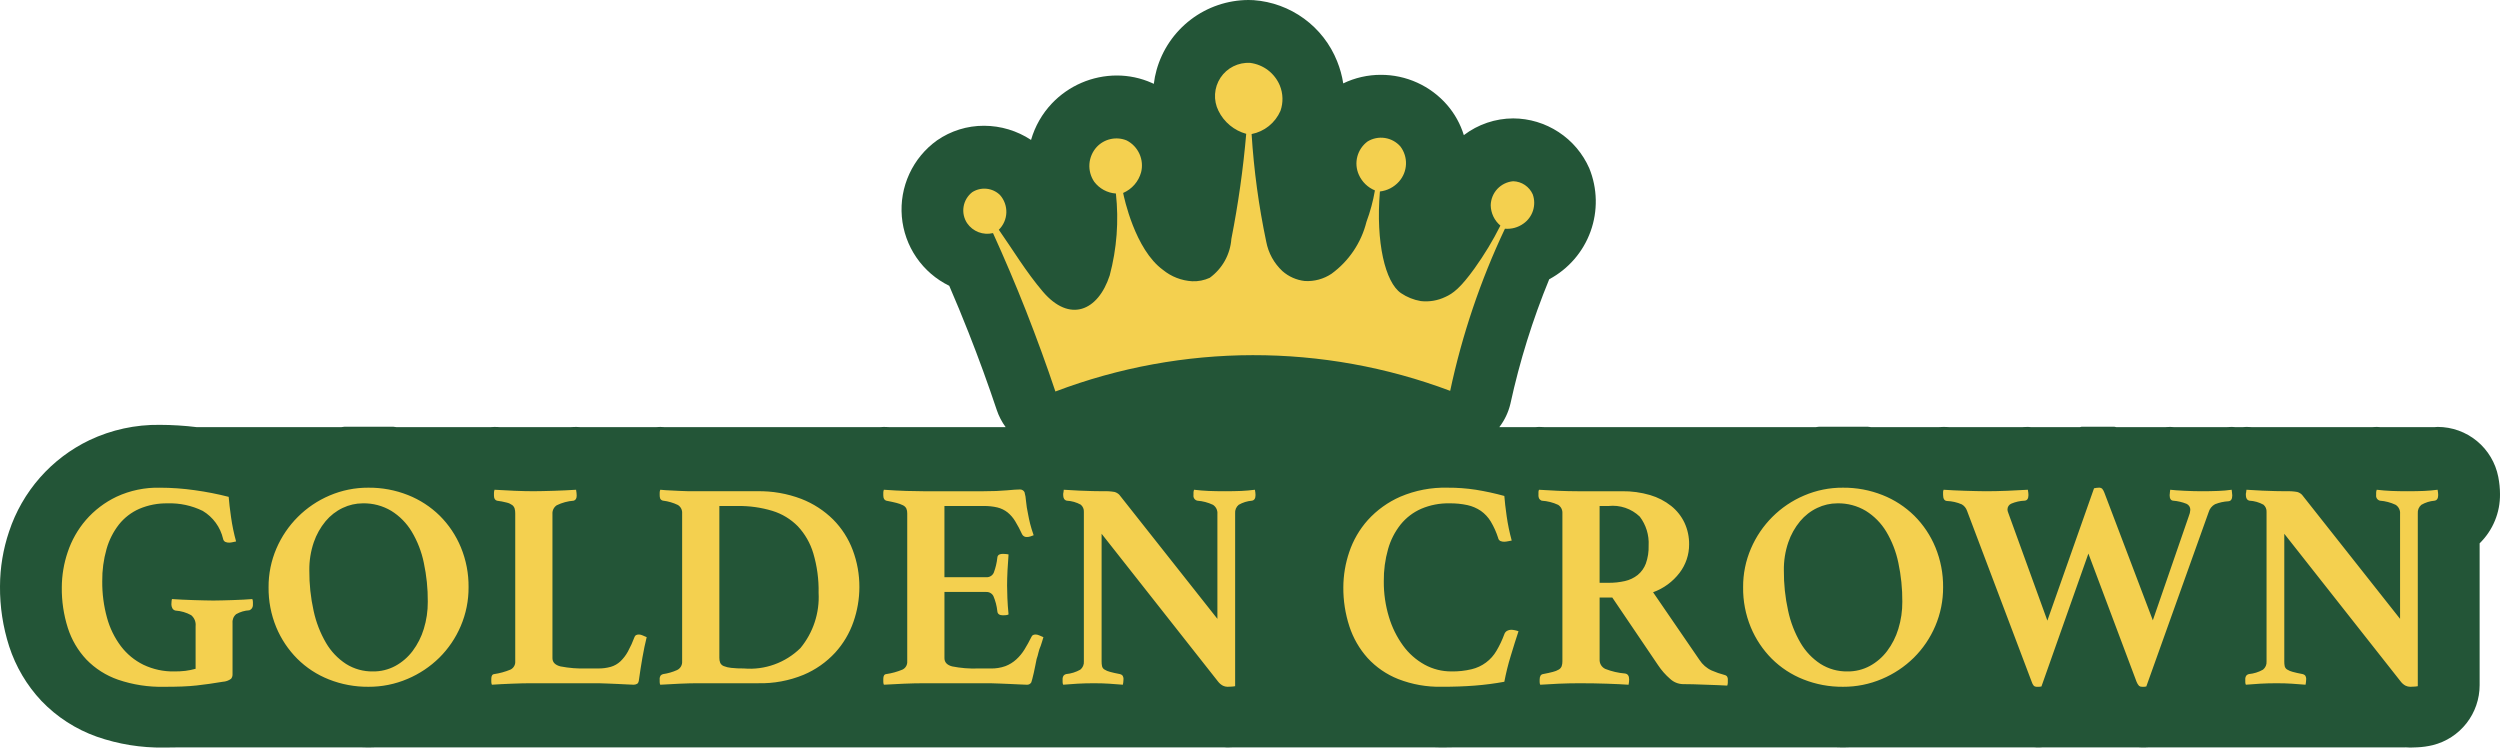
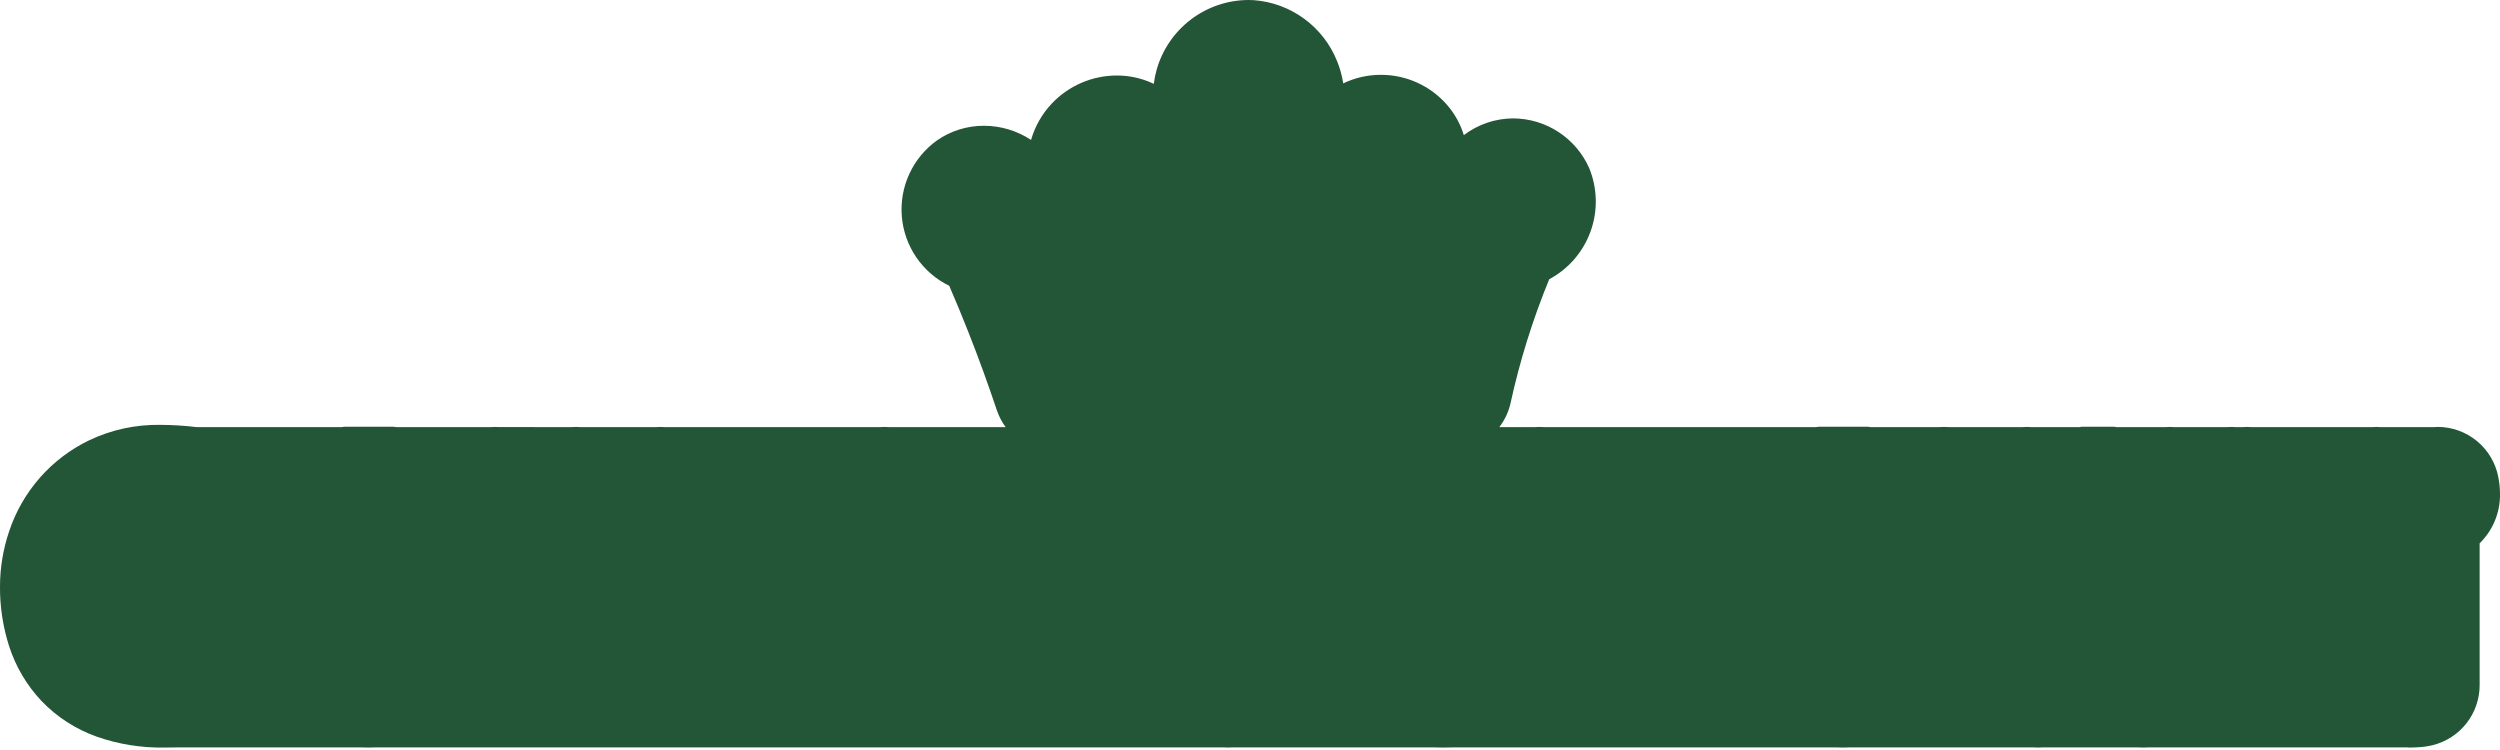
<svg xmlns="http://www.w3.org/2000/svg" width="150" height="45" viewBox="0 0 150 45" fill="none">
-   <path d="M149.973 29.13C149.956 28.96 149.93 28.788 149.897 28.616C149.733 27.772 149.28 27.011 148.617 26.463C147.954 25.916 147.121 25.616 146.261 25.615C146.191 25.615 146.119 25.625 146.048 25.629H142.833C142.756 25.624 142.68 25.615 142.604 25.615C142.503 25.615 142.404 25.621 142.304 25.629H135.123C135.1 25.627 135.078 25.627 135.055 25.625C134.965 25.619 134.875 25.615 134.786 25.615C134.71 25.615 134.637 25.624 134.562 25.628H134.127C134.052 25.624 133.978 25.615 133.903 25.615C133.802 25.615 133.701 25.62 133.6 25.628H130.443C130.366 25.624 130.288 25.615 130.212 25.615C130.109 25.615 130.008 25.62 129.907 25.628H126.981C126.943 25.619 126.902 25.614 126.863 25.605H124.89C124.86 25.613 124.829 25.621 124.798 25.628H121.869C121.804 25.625 121.741 25.615 121.676 25.615C121.596 25.615 121.515 25.618 121.434 25.623L121.333 25.628H116.952L116.87 25.623C116.787 25.618 116.705 25.615 116.622 25.615C116.519 25.615 116.418 25.62 116.316 25.628H112.265C112.202 25.619 112.138 25.614 112.075 25.605H109.13C109.069 25.614 109.007 25.618 108.946 25.628H92.67L92.609 25.625C92.52 25.618 92.431 25.615 92.343 25.615C92.265 25.615 92.187 25.623 92.109 25.628H89.959C90.276 25.215 90.502 24.739 90.623 24.232C91.179 21.676 91.959 19.174 92.953 16.755C94.105 16.139 94.989 15.118 95.433 13.889C95.877 12.66 95.85 11.31 95.358 10.1C94.968 9.213 94.33 8.457 93.519 7.926C92.709 7.394 91.763 7.108 90.793 7.104C89.723 7.107 88.682 7.46 87.83 8.108C87.625 7.441 87.283 6.824 86.827 6.297C86.333 5.728 85.722 5.272 85.035 4.96C84.349 4.648 83.604 4.488 82.85 4.49C82.069 4.489 81.298 4.664 80.594 5.003C80.523 4.547 80.4 4.101 80.227 3.674C79.82 2.654 79.134 1.769 78.247 1.121C77.361 0.473 76.309 0.087 75.214 0.009C75.111 0.003 75.009 0 74.907 0C73.658 0.005 72.444 0.417 71.45 1.173C70.456 1.93 69.735 2.989 69.396 4.191C69.318 4.466 69.263 4.747 69.229 5.031C69.191 5.013 69.152 4.995 69.114 4.978C68.45 4.681 67.731 4.529 67.004 4.53C66.276 4.532 65.557 4.681 64.89 4.968C64.222 5.256 63.619 5.675 63.118 6.202C62.529 6.822 62.099 7.575 61.863 8.396C61.026 7.844 60.045 7.548 59.042 7.546C58.033 7.543 57.048 7.849 56.219 8.424C55.502 8.938 54.93 9.63 54.561 10.431C54.191 11.232 54.036 12.116 54.11 12.995C54.184 13.875 54.485 14.72 54.984 15.448C55.483 16.176 56.162 16.762 56.955 17.148C57.358 18.079 57.745 19.018 58.115 19.956C58.718 21.485 59.288 23.049 59.808 24.606C59.931 24.973 60.111 25.318 60.34 25.629H53.359L53.29 25.624C53.204 25.619 53.118 25.616 53.033 25.616C52.948 25.616 52.864 25.623 52.78 25.629H39.897C39.803 25.622 39.709 25.616 39.615 25.616C39.522 25.616 39.429 25.622 39.336 25.629H34.846C34.754 25.622 34.662 25.616 34.569 25.616C34.491 25.616 34.413 25.618 34.334 25.623L34.231 25.629H30.014L29.906 25.623C29.828 25.618 29.75 25.615 29.673 25.616C29.585 25.616 29.499 25.623 29.413 25.629H23.792C23.73 25.619 23.665 25.615 23.602 25.605H20.658C20.597 25.615 20.535 25.619 20.474 25.629H11.809C11.074 25.539 10.334 25.493 9.593 25.491C8.134 25.47 6.689 25.784 5.37 26.408C4.238 26.95 3.227 27.715 2.398 28.657C1.569 29.6 0.939 30.699 0.545 31.891C0.188 32.948 0.004 34.056 0 35.173C-0.01 36.398 0.176 37.616 0.55 38.783C0.946 40.001 1.605 41.117 2.482 42.051C3.408 43.019 4.547 43.755 5.809 44.202C7.105 44.654 8.469 44.874 9.841 44.854C10.181 44.854 10.497 44.85 10.784 44.843H21.61C21.774 44.85 21.94 44.854 22.106 44.854C22.261 44.854 22.416 44.85 22.57 44.843H73.431C73.503 44.846 73.575 44.854 73.647 44.854C73.706 44.854 73.828 44.851 74.006 44.843H85.972C86.147 44.85 86.324 44.854 86.503 44.854C86.787 44.854 87.062 44.849 87.334 44.843H110.082C110.247 44.85 110.412 44.854 110.578 44.854C110.733 44.854 110.888 44.85 111.042 44.843H122.017C122.092 44.846 122.163 44.854 122.241 44.854H122.356C122.426 44.854 122.499 44.846 122.571 44.843H128.271C128.358 44.848 128.445 44.854 128.533 44.854H128.657C128.758 44.854 128.853 44.849 128.944 44.843H144.316V44.839C144.414 44.845 144.511 44.854 144.609 44.854C144.675 44.854 144.813 44.851 145.027 44.84C145.344 44.827 145.659 44.782 145.968 44.708C146.771 44.507 147.483 44.044 147.992 43.392C148.501 42.741 148.778 41.937 148.778 41.11V32.599C149.171 32.215 149.482 31.755 149.692 31.247C149.903 30.738 150.007 30.193 150 29.643C150 29.483 149.992 29.316 149.973 29.13Z" fill="#235537" />
-   <path d="M74.773 8.03C74.414 7.931 74.079 7.757 73.792 7.519C73.505 7.281 73.272 6.985 73.108 6.65C72.952 6.337 72.881 5.989 72.903 5.64C72.924 5.292 73.037 4.955 73.229 4.663C73.422 4.372 73.688 4.136 74 3.98C74.313 3.824 74.661 3.752 75.01 3.773C75.399 3.823 75.769 3.974 76.082 4.212C76.394 4.451 76.638 4.767 76.79 5.13C76.988 5.616 77.001 6.159 76.827 6.654C76.672 7.008 76.433 7.32 76.132 7.562C75.831 7.804 75.475 7.969 75.096 8.044C75.233 10.215 75.526 12.373 75.974 14.502C76.102 15.179 76.442 15.798 76.946 16.267C77.321 16.598 77.789 16.805 78.286 16.86C78.855 16.895 79.419 16.742 79.892 16.425C80.934 15.665 81.676 14.562 81.988 13.31C82.215 12.699 82.385 12.068 82.495 11.425C82.065 11.248 81.72 10.912 81.531 10.487C81.376 10.143 81.344 9.757 81.44 9.393C81.536 9.029 81.754 8.708 82.057 8.486C82.368 8.297 82.735 8.224 83.094 8.279C83.453 8.334 83.782 8.513 84.022 8.786C84.255 9.092 84.374 9.47 84.359 9.854C84.344 10.238 84.196 10.606 83.941 10.893C83.645 11.227 83.237 11.439 82.794 11.489C82.54 14.556 83.117 16.94 84.057 17.586C84.415 17.829 84.821 17.993 85.248 18.065C85.752 18.122 86.261 18.036 86.719 17.817C87.183 17.61 87.631 17.273 88.471 16.105C89.055 15.291 89.575 14.432 90.024 13.535C89.845 13.386 89.701 13.199 89.601 12.989C89.501 12.778 89.447 12.549 89.443 12.316C89.45 11.951 89.592 11.602 89.841 11.335C90.091 11.069 90.43 10.905 90.793 10.874C91.043 10.882 91.286 10.96 91.493 11.099C91.7 11.239 91.864 11.434 91.965 11.662C92.077 11.976 92.082 12.318 91.981 12.636C91.879 12.953 91.677 13.228 91.403 13.419C91.082 13.649 90.689 13.756 90.296 13.723C88.828 16.827 87.725 20.092 87.011 23.451C79.373 20.582 70.952 20.596 63.324 23.49C62.804 21.938 62.218 20.328 61.563 18.657C60.915 17.014 60.249 15.456 59.58 13.986C59.291 14.056 58.988 14.036 58.71 13.93C58.433 13.824 58.194 13.636 58.026 13.39C57.834 13.099 57.758 12.746 57.815 12.402C57.871 12.057 58.056 11.747 58.331 11.532C58.586 11.368 58.89 11.295 59.192 11.325C59.494 11.355 59.777 11.485 59.995 11.696C60.255 11.986 60.393 12.365 60.381 12.754C60.369 13.143 60.207 13.513 59.929 13.786C60.744 14.944 61.558 16.31 62.574 17.5C64.182 19.385 65.886 18.664 66.582 16.526C67.009 14.925 67.135 13.258 66.954 11.611C66.7 11.594 66.452 11.522 66.228 11.4C66.004 11.279 65.809 11.111 65.655 10.908C65.44 10.594 65.338 10.216 65.365 9.836C65.393 9.457 65.548 9.098 65.805 8.817C66.03 8.577 66.322 8.412 66.643 8.342C66.964 8.272 67.299 8.301 67.602 8.427C67.942 8.601 68.211 8.886 68.368 9.234C68.525 9.581 68.559 9.972 68.465 10.342C68.389 10.615 68.253 10.868 68.067 11.082C67.88 11.296 67.648 11.465 67.388 11.577C67.438 11.828 68.095 14.973 69.782 16.196C70.278 16.6 70.889 16.838 71.528 16.875C71.892 16.891 72.254 16.82 72.585 16.668C72.958 16.396 73.267 16.047 73.492 15.643C73.716 15.239 73.849 14.792 73.882 14.332C74.293 12.249 74.59 10.145 74.773 8.03ZM13.864 40.728C13.924 40.653 13.956 40.559 13.952 40.463V37.379C13.943 37.279 13.958 37.178 13.996 37.085C14.035 36.992 14.096 36.91 14.174 36.847C14.416 36.711 14.685 36.632 14.963 36.617C15.022 36.593 15.074 36.553 15.113 36.502C15.159 36.431 15.181 36.347 15.175 36.263V36.12C15.175 36.059 15.163 35.999 15.14 35.943C14.998 35.955 14.824 35.967 14.617 35.978C14.41 35.99 14.197 35.999 13.979 36.005C13.76 36.011 13.547 36.017 13.341 36.023C13.134 36.029 12.954 36.032 12.8 36.032C12.646 36.032 12.463 36.029 12.25 36.023C12.037 36.017 11.816 36.011 11.585 36.005C11.355 35.999 11.131 35.99 10.912 35.978C10.693 35.967 10.495 35.955 10.318 35.943C10.303 35.995 10.295 36.049 10.292 36.103C10.286 36.174 10.283 36.227 10.283 36.263C10.284 36.34 10.302 36.415 10.336 36.484C10.354 36.523 10.382 36.557 10.415 36.583C10.449 36.609 10.489 36.627 10.531 36.635C10.86 36.657 11.181 36.75 11.47 36.91C11.566 36.99 11.641 37.093 11.687 37.208C11.733 37.324 11.75 37.45 11.736 37.574V40.127C11.536 40.183 11.332 40.225 11.125 40.251C10.904 40.276 10.682 40.288 10.46 40.286C9.82 40.299 9.186 40.162 8.608 39.887C8.075 39.626 7.611 39.243 7.252 38.77C6.869 38.258 6.586 37.678 6.419 37.06C6.224 36.351 6.128 35.617 6.135 34.88C6.127 34.225 6.213 33.571 6.393 32.94C6.544 32.406 6.796 31.907 7.137 31.469C7.462 31.061 7.882 30.738 8.36 30.529C8.895 30.302 9.471 30.19 10.052 30.201C10.782 30.177 11.506 30.332 12.162 30.653C12.468 30.835 12.734 31.078 12.944 31.366C13.154 31.654 13.304 31.981 13.385 32.328C13.391 32.367 13.406 32.404 13.429 32.437C13.452 32.469 13.482 32.496 13.518 32.514C13.593 32.546 13.675 32.561 13.757 32.559C13.822 32.556 13.888 32.547 13.952 32.532C14.034 32.514 14.105 32.499 14.165 32.487C14.033 32.01 13.933 31.524 13.863 31.034C13.792 30.538 13.745 30.13 13.721 29.811C13.053 29.64 12.375 29.507 11.692 29.413C10.996 29.313 10.295 29.263 9.592 29.262C8.696 29.241 7.808 29.426 6.995 29.802C6.291 30.137 5.663 30.613 5.152 31.202C4.667 31.766 4.297 32.419 4.062 33.125C3.831 33.805 3.711 34.517 3.708 35.235C3.697 36.064 3.82 36.89 4.071 37.68C4.296 38.384 4.674 39.029 5.179 39.568C5.71 40.117 6.363 40.532 7.084 40.782C7.971 41.084 8.904 41.228 9.84 41.208C10.254 41.208 10.617 41.202 10.93 41.19C11.243 41.178 11.533 41.157 11.799 41.128C12.065 41.098 12.322 41.066 12.57 41.03C12.818 40.995 13.084 40.954 13.367 40.906C13.546 40.896 13.719 40.834 13.864 40.728ZM16.575 37.636C16.868 38.341 17.296 38.982 17.834 39.523C18.375 40.062 19.02 40.484 19.73 40.764C20.486 41.064 21.292 41.214 22.105 41.207C22.909 41.212 23.706 41.052 24.445 40.737C25.159 40.437 25.808 40.004 26.36 39.461C26.907 38.918 27.343 38.274 27.644 37.565C27.959 36.828 28.119 36.035 28.114 35.234C28.123 34.414 27.966 33.6 27.654 32.841C27.361 32.131 26.93 31.486 26.386 30.944C25.84 30.407 25.192 29.986 24.48 29.704C23.725 29.404 22.918 29.254 22.105 29.261C21.304 29.256 20.511 29.416 19.774 29.731C18.341 30.341 17.198 31.48 16.584 32.912C16.269 33.645 16.109 34.436 16.114 35.234C16.105 36.058 16.261 36.874 16.575 37.636ZM20.758 39.834C20.267 39.513 19.857 39.082 19.562 38.575C19.213 37.977 18.962 37.328 18.817 36.652C18.64 35.855 18.554 35.04 18.56 34.224C18.552 33.651 18.642 33.082 18.826 32.54C18.984 32.078 19.224 31.649 19.535 31.273C19.816 30.936 20.167 30.663 20.563 30.475C20.939 30.295 21.351 30.201 21.768 30.2C22.37 30.187 22.962 30.344 23.478 30.652C23.978 30.963 24.398 31.389 24.701 31.893C25.047 32.471 25.293 33.103 25.428 33.763C25.593 34.532 25.673 35.317 25.667 36.103C25.671 36.656 25.591 37.206 25.428 37.734C25.283 38.213 25.055 38.663 24.755 39.063C24.476 39.432 24.123 39.737 23.718 39.958C23.304 40.18 22.84 40.293 22.371 40.286C21.801 40.295 21.24 40.138 20.758 39.834ZM33.147 30.838C33.14 30.736 33.16 30.634 33.205 30.542C33.251 30.451 33.319 30.372 33.404 30.316C33.723 30.16 34.069 30.067 34.423 30.041C34.541 30.005 34.601 29.905 34.601 29.74C34.601 29.704 34.597 29.651 34.592 29.58C34.586 29.514 34.578 29.449 34.565 29.385C34.376 29.397 34.166 29.408 33.936 29.42C33.706 29.432 33.475 29.441 33.245 29.447C33.014 29.453 32.793 29.459 32.58 29.465C32.367 29.47 32.178 29.473 32.013 29.473C31.682 29.473 31.304 29.465 30.878 29.447C30.453 29.429 30.051 29.408 29.673 29.385C29.649 29.447 29.637 29.513 29.638 29.58V29.74C29.638 29.905 29.697 30.005 29.815 30.041C30.015 30.067 30.214 30.105 30.409 30.156C30.527 30.183 30.639 30.235 30.737 30.306C30.803 30.359 30.852 30.43 30.878 30.51C30.904 30.605 30.916 30.704 30.914 30.802V39.682C30.922 39.785 30.898 39.888 30.845 39.976C30.793 40.065 30.715 40.136 30.622 40.179C30.312 40.306 29.987 40.396 29.656 40.445C29.537 40.456 29.478 40.551 29.478 40.728V40.897C29.476 40.961 29.488 41.024 29.514 41.083C29.868 41.059 30.267 41.038 30.71 41.021C31.153 41.003 31.546 40.994 31.889 40.994H35.912C36.066 40.994 36.246 41 36.453 41.012C36.66 41.024 36.864 41.032 37.064 41.038C37.265 41.044 37.451 41.053 37.623 41.065C37.794 41.077 37.927 41.083 38.021 41.083C38.093 41.083 38.163 41.064 38.225 41.03C38.29 40.994 38.328 40.905 38.34 40.764C38.399 40.338 38.467 39.904 38.544 39.461C38.621 39.018 38.707 38.607 38.801 38.229C38.718 38.194 38.636 38.158 38.553 38.123C38.486 38.091 38.414 38.073 38.34 38.07C38.199 38.07 38.11 38.117 38.075 38.212C37.963 38.513 37.83 38.806 37.676 39.089C37.557 39.309 37.404 39.509 37.224 39.682C37.06 39.835 36.863 39.947 36.648 40.01C36.397 40.08 36.137 40.112 35.877 40.108H35.203C34.674 40.126 34.145 40.085 33.626 39.984C33.307 39.901 33.147 39.736 33.147 39.488V30.838ZM51.163 33.001C50.906 32.317 50.508 31.695 49.993 31.175C49.448 30.634 48.796 30.212 48.08 29.934C47.234 29.612 46.334 29.456 45.429 29.473H41.318C41.152 29.473 40.987 29.467 40.822 29.456C40.656 29.444 40.476 29.435 40.281 29.429C40.086 29.423 39.864 29.409 39.616 29.385C39.593 29.441 39.581 29.501 39.581 29.562V29.704C39.578 29.78 39.59 29.855 39.616 29.926C39.635 29.957 39.661 29.984 39.692 30.004C39.722 30.024 39.757 30.037 39.794 30.041C40.098 30.078 40.394 30.165 40.671 30.298C40.757 30.35 40.826 30.425 40.871 30.514C40.916 30.603 40.936 30.703 40.928 30.803V39.683C40.935 39.791 40.91 39.9 40.855 39.993C40.799 40.086 40.717 40.161 40.618 40.206C40.355 40.323 40.078 40.404 39.794 40.445C39.736 40.456 39.684 40.484 39.643 40.525C39.592 40.6 39.57 40.692 39.581 40.782V40.924C39.58 40.979 39.592 41.034 39.616 41.084C39.983 41.06 40.37 41.039 40.777 41.022C41.185 41.004 41.543 40.995 41.849 40.994H45.483C46.418 41.017 47.348 40.845 48.213 40.489C48.933 40.187 49.579 39.733 50.109 39.16C50.598 38.623 50.972 37.993 51.208 37.308C51.441 36.641 51.561 35.94 51.563 35.234C51.568 34.471 51.432 33.715 51.163 33.001ZM48.026 38.885C47.582 39.321 47.049 39.656 46.463 39.867C45.877 40.079 45.253 40.161 44.632 40.108C44.378 40.111 44.123 40.1 43.87 40.072C43.718 40.058 43.569 40.023 43.427 39.966C43.334 39.931 43.257 39.861 43.214 39.771C43.176 39.675 43.158 39.573 43.161 39.47V30.36H44.26C44.965 30.349 45.668 30.448 46.343 30.652C46.919 30.828 47.443 31.145 47.867 31.574C48.299 32.035 48.617 32.59 48.797 33.196C49.025 33.966 49.133 34.767 49.116 35.571C49.181 36.773 48.792 37.956 48.026 38.885ZM59.024 30.36C59.301 30.355 59.578 30.385 59.848 30.448C60.067 30.502 60.273 30.602 60.451 30.741C60.634 30.89 60.789 31.07 60.911 31.273C61.066 31.527 61.205 31.79 61.328 32.061C61.355 32.112 61.396 32.155 61.446 32.183C61.497 32.211 61.554 32.225 61.612 32.221C61.684 32.221 61.756 32.209 61.824 32.186C61.895 32.162 61.96 32.139 62.019 32.115C61.925 31.843 61.854 31.613 61.807 31.424C61.76 31.235 61.718 31.04 61.682 30.839C61.625 30.579 61.584 30.315 61.559 30.05C61.549 29.873 61.519 29.698 61.47 29.527C61.443 29.476 61.402 29.434 61.351 29.406C61.301 29.377 61.244 29.364 61.186 29.368C61.044 29.368 60.782 29.385 60.398 29.421C60.014 29.456 59.556 29.474 59.024 29.474H55.391C55.107 29.474 54.77 29.468 54.38 29.456C53.991 29.444 53.542 29.421 53.033 29.385C53.011 29.439 52.999 29.496 52.998 29.554V29.722C52.998 29.899 53.057 30.006 53.175 30.041C53.423 30.089 53.627 30.133 53.787 30.174C53.922 30.207 54.052 30.254 54.177 30.316C54.264 30.357 54.336 30.425 54.381 30.511C54.419 30.603 54.437 30.703 54.434 30.803V39.683C54.441 39.786 54.417 39.889 54.365 39.977C54.313 40.066 54.235 40.136 54.141 40.179C53.831 40.307 53.507 40.397 53.175 40.445C53.057 40.457 52.998 40.552 52.998 40.729V40.897C52.995 40.961 53.008 41.025 53.033 41.083C53.388 41.06 53.787 41.039 54.23 41.022C54.673 41.004 55.066 40.995 55.408 40.995H59.432C59.585 40.995 59.768 41.001 59.981 41.013C60.194 41.024 60.404 41.033 60.611 41.039C60.817 41.045 61.009 41.054 61.187 41.066C61.364 41.078 61.5 41.084 61.594 41.083C61.65 41.09 61.707 41.081 61.758 41.055C61.808 41.03 61.85 40.99 61.878 40.941C61.889 40.906 61.91 40.835 61.94 40.729C61.97 40.623 61.999 40.502 62.028 40.366C62.058 40.23 62.087 40.088 62.117 39.94C62.147 39.793 62.173 39.66 62.197 39.541C62.24 39.42 62.276 39.295 62.303 39.169C62.336 39.023 62.384 38.881 62.445 38.744C62.469 38.661 62.495 38.579 62.525 38.496C62.555 38.413 62.582 38.324 62.605 38.23C62.522 38.195 62.44 38.159 62.357 38.123C62.29 38.092 62.218 38.074 62.144 38.07C62.014 38.07 61.932 38.112 61.896 38.195C61.755 38.478 61.613 38.735 61.471 38.966C61.335 39.189 61.168 39.392 60.974 39.568C60.785 39.74 60.566 39.875 60.328 39.967C60.041 40.069 59.737 40.117 59.433 40.109H58.688C58.165 40.128 57.642 40.086 57.128 39.984C56.821 39.902 56.667 39.737 56.667 39.488V35.518H59.166C59.254 35.513 59.342 35.532 59.419 35.575C59.496 35.617 59.559 35.681 59.601 35.758C59.726 36.048 59.807 36.356 59.84 36.671C59.852 36.836 59.964 36.919 60.177 36.919C60.212 36.919 60.268 36.916 60.345 36.91C60.404 36.909 60.462 36.894 60.513 36.866C60.478 36.499 60.454 36.172 60.443 35.882C60.431 35.592 60.425 35.341 60.425 35.129C60.425 34.88 60.434 34.576 60.451 34.216C60.469 33.855 60.49 33.539 60.513 33.268C60.458 33.253 60.402 33.244 60.345 33.241C60.268 33.235 60.212 33.232 60.177 33.232C60.097 33.229 60.019 33.244 59.946 33.276C59.914 33.296 59.888 33.323 59.869 33.356C59.85 33.388 59.84 33.425 59.84 33.462C59.807 33.769 59.736 34.069 59.627 34.358C59.589 34.446 59.524 34.52 59.441 34.569C59.358 34.618 59.262 34.641 59.166 34.633H56.666V30.36H59.024ZM67.159 29.686C67.081 29.607 66.983 29.549 66.876 29.518C66.653 29.479 66.428 29.464 66.202 29.474C66.037 29.474 65.821 29.471 65.555 29.465C65.29 29.459 65.027 29.45 64.766 29.438C64.613 29.427 64.46 29.418 64.306 29.412C64.152 29.406 63.992 29.397 63.827 29.385L63.809 29.527C63.798 29.558 63.792 29.591 63.792 29.624V29.704C63.792 29.893 63.862 30.006 64.004 30.041C64.299 30.056 64.588 30.138 64.846 30.28C64.909 30.333 64.958 30.4 64.991 30.476C65.023 30.551 65.037 30.633 65.032 30.715V39.683C65.04 39.777 65.024 39.871 64.987 39.957C64.95 40.044 64.893 40.12 64.82 40.179C64.558 40.326 64.268 40.417 63.969 40.445C63.91 40.457 63.857 40.488 63.818 40.534C63.77 40.607 63.748 40.694 63.756 40.782V40.924C63.755 40.979 63.767 41.033 63.792 41.083C64.052 41.059 64.338 41.039 64.652 41.021C64.965 41.004 65.293 40.995 65.635 40.995C65.978 40.995 66.279 41.004 66.539 41.021C66.799 41.039 67.077 41.06 67.372 41.083C67.394 40.984 67.406 40.883 67.408 40.782C67.419 40.691 67.397 40.6 67.346 40.525C67.305 40.484 67.252 40.456 67.195 40.445C66.947 40.398 66.749 40.353 66.601 40.312C66.482 40.283 66.369 40.235 66.265 40.17C66.194 40.126 66.143 40.056 66.123 39.975C66.103 39.879 66.094 39.781 66.096 39.683V32.026L73.079 40.888C73.159 40.995 73.262 41.083 73.381 41.145C73.464 41.184 73.555 41.205 73.647 41.207C73.682 41.207 73.756 41.204 73.868 41.198C73.949 41.196 74.029 41.187 74.108 41.171V30.803C74.099 30.706 74.114 30.609 74.151 30.52C74.188 30.43 74.246 30.351 74.32 30.289C74.564 30.148 74.837 30.064 75.118 30.041C75.26 30.017 75.331 29.905 75.331 29.704C75.331 29.669 75.327 29.622 75.322 29.562C75.316 29.503 75.307 29.444 75.295 29.385C75.023 29.42 74.751 29.444 74.48 29.456C74.208 29.467 73.883 29.474 73.505 29.474C73.127 29.474 72.796 29.468 72.512 29.456C72.229 29.444 71.939 29.42 71.644 29.385C71.621 29.441 71.609 29.501 71.609 29.562V29.704C71.597 29.779 71.614 29.855 71.657 29.918C71.7 29.98 71.765 30.024 71.838 30.041C72.164 30.065 72.483 30.149 72.778 30.289C72.868 30.347 72.941 30.43 72.988 30.526C73.034 30.623 73.054 30.731 73.044 30.838V37.131L67.159 29.686ZM88.487 41.136C89.082 41.09 89.673 41.013 90.26 40.906C90.307 40.658 90.363 40.401 90.428 40.135C90.493 39.869 90.567 39.603 90.65 39.337C90.732 39.071 90.812 38.812 90.889 38.557C90.966 38.303 91.04 38.075 91.111 37.875C91.039 37.848 90.965 37.827 90.889 37.813C90.816 37.797 90.742 37.788 90.667 37.786C90.584 37.787 90.501 37.808 90.428 37.848C90.349 37.893 90.288 37.966 90.26 38.052C90.134 38.397 89.976 38.729 89.79 39.045C89.63 39.321 89.415 39.562 89.159 39.752C88.903 39.943 88.611 40.079 88.301 40.153C87.903 40.248 87.495 40.293 87.087 40.285C86.523 40.289 85.968 40.149 85.474 39.878C84.968 39.598 84.529 39.211 84.189 38.743C83.81 38.223 83.523 37.641 83.338 37.024C83.127 36.329 83.022 35.606 83.028 34.879C83.02 34.224 83.106 33.57 83.286 32.939C83.437 32.404 83.693 31.904 84.039 31.468C84.369 31.061 84.791 30.738 85.271 30.528C85.805 30.3 86.382 30.189 86.963 30.2C87.327 30.195 87.689 30.23 88.044 30.306C88.333 30.369 88.606 30.486 88.851 30.652C89.091 30.822 89.293 31.039 89.445 31.29C89.63 31.6 89.778 31.93 89.888 32.274C89.894 32.313 89.909 32.35 89.932 32.382C89.955 32.415 89.986 32.441 90.021 32.46C90.096 32.491 90.178 32.507 90.26 32.504C90.332 32.501 90.403 32.492 90.473 32.477C90.567 32.46 90.644 32.445 90.703 32.433C90.572 31.956 90.471 31.47 90.401 30.98C90.331 30.484 90.283 30.076 90.26 29.757C89.697 29.602 89.126 29.478 88.55 29.385C87.989 29.299 87.424 29.258 86.857 29.261C85.884 29.236 84.917 29.42 84.021 29.801C83.28 30.125 82.615 30.602 82.071 31.201C81.572 31.759 81.192 32.414 80.954 33.124C80.723 33.803 80.603 34.516 80.6 35.233C80.593 36.031 80.716 36.824 80.963 37.582C81.191 38.283 81.562 38.929 82.053 39.478C82.564 40.035 83.194 40.468 83.896 40.745C84.726 41.068 85.612 41.225 86.502 41.206C87.223 41.207 87.885 41.183 88.487 41.136ZM99.486 39.913C99.69 40.22 99.934 40.497 100.213 40.737C100.416 40.926 100.68 41.036 100.957 41.047C101.122 41.047 101.332 41.05 101.586 41.056C101.84 41.062 102.094 41.071 102.348 41.083C102.602 41.094 102.848 41.103 103.084 41.109C103.32 41.115 103.504 41.124 103.634 41.136C103.657 41.08 103.669 41.019 103.669 40.958V40.799C103.677 40.721 103.658 40.643 103.616 40.578C103.579 40.535 103.529 40.507 103.474 40.498C103.21 40.429 102.953 40.34 102.703 40.231C102.402 40.094 102.146 39.872 101.967 39.593L99.185 35.535C99.814 35.308 100.364 34.905 100.771 34.374C101.147 33.883 101.35 33.282 101.347 32.664C101.353 32.218 101.259 31.776 101.072 31.37C100.887 30.977 100.614 30.632 100.275 30.36C99.898 30.062 99.468 29.839 99.008 29.704C98.461 29.544 97.893 29.466 97.324 29.474H94.647C94.305 29.474 93.918 29.465 93.486 29.448C93.055 29.43 92.674 29.409 92.343 29.386C92.318 29.428 92.305 29.478 92.308 29.527V29.687C92.3 29.773 92.319 29.86 92.361 29.936C92.397 29.983 92.446 30.02 92.503 30.042C92.843 30.062 93.177 30.146 93.486 30.29C93.572 30.344 93.641 30.421 93.686 30.511C93.731 30.602 93.751 30.703 93.744 30.804V39.684C93.746 39.783 93.731 39.882 93.699 39.976C93.666 40.058 93.606 40.126 93.531 40.171C93.42 40.236 93.301 40.284 93.176 40.313C93.022 40.355 92.822 40.399 92.574 40.446C92.443 40.47 92.379 40.582 92.379 40.783V40.925C92.378 40.98 92.39 41.035 92.414 41.084C92.757 41.06 93.126 41.04 93.522 41.022C93.918 41.005 94.329 40.996 94.754 40.995C95.356 40.995 95.915 41.004 96.429 41.022C96.943 41.04 97.371 41.06 97.714 41.084C97.736 40.979 97.748 40.872 97.749 40.765C97.749 40.552 97.666 40.434 97.501 40.41C97.097 40.377 96.7 40.285 96.322 40.136C96.213 40.087 96.121 40.005 96.059 39.902C95.998 39.799 95.969 39.68 95.977 39.56V35.854H96.739L99.486 39.913ZM95.976 34.968V30.36H96.508C96.849 30.322 97.194 30.36 97.518 30.47C97.843 30.58 98.139 30.76 98.387 30.998C98.765 31.495 98.953 32.111 98.918 32.735C98.93 33.103 98.873 33.469 98.75 33.816C98.65 34.082 98.482 34.318 98.263 34.498C98.039 34.675 97.778 34.799 97.5 34.862C97.175 34.936 96.842 34.972 96.508 34.968L95.976 34.968ZM105.047 37.636C105.34 38.341 105.767 38.982 106.305 39.523C106.847 40.062 107.492 40.484 108.202 40.764C108.957 41.064 109.764 41.214 110.577 41.207C111.381 41.212 112.177 41.052 112.917 40.737C113.63 40.437 114.28 40.004 114.831 39.461C115.378 38.918 115.814 38.274 116.116 37.565C116.431 36.828 116.591 36.035 116.586 35.234C116.594 34.413 116.437 33.6 116.125 32.841C115.833 32.131 115.402 31.486 114.858 30.944C114.312 30.407 113.664 29.985 112.952 29.704C112.197 29.404 111.39 29.254 110.577 29.261C109.776 29.255 108.983 29.415 108.247 29.731C106.813 30.34 105.67 31.48 105.057 32.912C104.741 33.645 104.581 34.436 104.587 35.234C104.576 36.057 104.733 36.874 105.047 37.636ZM109.23 39.834C108.738 39.513 108.329 39.082 108.033 38.575C107.685 37.978 107.433 37.328 107.289 36.652C107.112 35.855 107.026 35.04 107.032 34.224C107.023 33.651 107.113 33.082 107.298 32.54C107.455 32.078 107.696 31.649 108.007 31.273C108.288 30.936 108.638 30.663 109.035 30.475C109.411 30.295 109.823 30.201 110.24 30.2C110.841 30.188 111.434 30.344 111.95 30.652C112.45 30.964 112.869 31.389 113.173 31.893C113.518 32.471 113.764 33.103 113.9 33.763C114.064 34.532 114.144 35.317 114.139 36.103C114.143 36.656 114.062 37.206 113.9 37.734C113.755 38.213 113.527 38.663 113.226 39.063C112.948 39.432 112.594 39.737 112.189 39.958C111.775 40.18 111.312 40.293 110.842 40.286C110.272 40.295 109.712 40.138 109.23 39.834ZM122.842 37.237L120.52 30.838C120.5 30.789 120.482 30.739 120.467 30.688C120.455 30.645 120.449 30.6 120.449 30.555C120.451 30.483 120.473 30.412 120.514 30.352C120.555 30.293 120.612 30.246 120.679 30.218C120.932 30.111 121.202 30.051 121.477 30.041C121.63 30.029 121.707 29.917 121.707 29.704C121.707 29.669 121.704 29.622 121.698 29.562C121.692 29.503 121.683 29.445 121.671 29.385C121.305 29.409 120.891 29.43 120.431 29.447C119.97 29.465 119.545 29.474 119.154 29.474C118.989 29.474 118.797 29.471 118.579 29.465C118.36 29.459 118.136 29.453 117.905 29.447C117.675 29.442 117.447 29.433 117.223 29.42C116.998 29.408 116.797 29.396 116.62 29.385C116.594 29.431 116.581 29.483 116.585 29.536V29.686C116.585 29.923 116.661 30.047 116.815 30.059C117.123 30.071 117.427 30.14 117.71 30.263C117.855 30.349 117.965 30.484 118.02 30.643L121.901 40.906C121.927 40.997 121.972 41.082 122.034 41.154C122.094 41.195 122.166 41.214 122.238 41.207H122.353C122.398 41.205 122.443 41.199 122.486 41.189L125.304 33.214L128.193 40.906C128.228 40.997 128.279 41.081 128.344 41.154C128.398 41.193 128.464 41.212 128.53 41.207H128.654C128.696 41.205 128.737 41.199 128.778 41.189L132.518 30.732C132.546 30.631 132.595 30.536 132.66 30.454C132.726 30.372 132.807 30.304 132.899 30.254C133.157 30.151 133.429 30.091 133.706 30.076C133.859 30.065 133.936 29.947 133.936 29.722C133.935 29.692 133.932 29.663 133.927 29.633C133.921 29.598 133.918 29.562 133.918 29.527L133.9 29.385C133.63 29.424 133.358 29.447 133.085 29.456C132.778 29.468 132.453 29.474 132.11 29.474C131.791 29.474 131.446 29.465 131.073 29.447C130.701 29.429 130.414 29.409 130.213 29.385L130.195 29.527C130.196 29.56 130.193 29.592 130.187 29.625C130.181 29.651 130.178 29.678 130.178 29.704C130.178 29.917 130.249 30.029 130.391 30.041C130.664 30.063 130.933 30.125 131.188 30.227C131.259 30.258 131.318 30.309 131.359 30.373C131.4 30.438 131.421 30.514 131.419 30.591C131.411 30.719 131.381 30.845 131.33 30.963L129.17 37.219L126.263 29.562C126.233 29.475 126.188 29.394 126.13 29.323C126.073 29.276 125.999 29.254 125.926 29.261C125.885 29.261 125.843 29.264 125.802 29.27C125.755 29.276 125.701 29.285 125.642 29.297L122.842 37.237ZM138.12 29.686C138.042 29.607 137.944 29.549 137.836 29.518C137.614 29.479 137.388 29.465 137.163 29.474C136.997 29.474 136.782 29.471 136.516 29.465C136.25 29.459 135.987 29.45 135.727 29.438C135.574 29.427 135.42 29.418 135.266 29.412C135.113 29.406 134.953 29.397 134.788 29.385L134.77 29.527C134.759 29.558 134.753 29.591 134.752 29.625V29.704C134.752 29.893 134.823 30.006 134.965 30.041C135.26 30.056 135.548 30.138 135.807 30.281C135.87 30.334 135.919 30.4 135.952 30.476C135.984 30.551 135.998 30.633 135.993 30.715V39.683C136.001 39.777 135.985 39.871 135.948 39.958C135.911 40.044 135.853 40.12 135.78 40.179C135.519 40.327 135.229 40.417 134.93 40.445C134.871 40.457 134.818 40.488 134.779 40.534C134.73 40.607 134.708 40.695 134.717 40.782V40.924C134.716 40.979 134.728 41.034 134.752 41.083C135.012 41.059 135.299 41.039 135.612 41.021C135.926 41.004 136.254 40.995 136.596 40.995C136.939 40.995 137.24 41.004 137.5 41.021C137.76 41.039 138.038 41.06 138.333 41.083C138.354 40.984 138.366 40.883 138.369 40.782C138.38 40.692 138.358 40.6 138.307 40.525C138.265 40.484 138.213 40.456 138.156 40.445C137.908 40.398 137.71 40.353 137.562 40.312C137.443 40.283 137.329 40.235 137.225 40.17C137.155 40.126 137.104 40.056 137.083 39.975C137.064 39.879 137.055 39.781 137.057 39.683V32.026L144.04 40.888C144.12 40.996 144.223 41.084 144.342 41.145C144.425 41.184 144.515 41.205 144.607 41.207C144.643 41.207 144.717 41.204 144.829 41.198C144.909 41.196 144.989 41.187 145.068 41.172V30.803C145.06 30.706 145.074 30.609 145.111 30.52C145.149 30.43 145.207 30.351 145.281 30.289C145.525 30.148 145.798 30.064 146.078 30.041C146.22 30.017 146.291 29.905 146.291 29.704C146.291 29.669 146.288 29.622 146.282 29.562C146.276 29.503 146.267 29.444 146.256 29.385C145.984 29.42 145.712 29.444 145.44 29.456C145.169 29.467 144.844 29.474 144.466 29.474C144.088 29.474 143.757 29.468 143.473 29.456C143.189 29.444 142.9 29.42 142.605 29.385C142.582 29.441 142.569 29.501 142.569 29.562V29.704C142.558 29.779 142.575 29.855 142.618 29.918C142.661 29.98 142.725 30.024 142.799 30.041C143.125 30.065 143.443 30.149 143.739 30.289C143.829 30.347 143.902 30.43 143.948 30.526C143.995 30.623 144.015 30.731 144.004 30.838V37.131L138.12 29.686Z" fill="#F4D04F" />
+   <path d="M149.973 29.13C149.956 28.96 149.93 28.788 149.897 28.616C149.733 27.772 149.28 27.011 148.617 26.463C147.954 25.916 147.121 25.616 146.261 25.615C146.191 25.615 146.119 25.625 146.048 25.629H142.833C142.756 25.624 142.68 25.615 142.604 25.615C142.503 25.615 142.404 25.621 142.304 25.629H135.123C135.1 25.627 135.078 25.627 135.055 25.625C134.965 25.619 134.875 25.615 134.786 25.615C134.71 25.615 134.637 25.624 134.562 25.628H134.127C134.052 25.624 133.978 25.615 133.903 25.615C133.802 25.615 133.701 25.62 133.6 25.628H130.443C130.366 25.624 130.288 25.615 130.212 25.615C130.109 25.615 130.008 25.62 129.907 25.628H126.981C126.943 25.619 126.902 25.614 126.863 25.605H124.89C124.86 25.613 124.829 25.621 124.798 25.628H121.869C121.804 25.625 121.741 25.615 121.676 25.615C121.596 25.615 121.515 25.618 121.434 25.623L121.333 25.628H116.952L116.87 25.623C116.787 25.618 116.705 25.615 116.622 25.615C116.519 25.615 116.418 25.62 116.316 25.628H112.265C112.202 25.619 112.138 25.614 112.075 25.605H109.13C109.069 25.614 109.007 25.618 108.946 25.628H92.67L92.609 25.625C92.52 25.618 92.431 25.615 92.343 25.615C92.265 25.615 92.187 25.623 92.109 25.628H89.959C90.276 25.215 90.502 24.739 90.623 24.232C91.179 21.676 91.959 19.174 92.953 16.755C94.105 16.139 94.989 15.118 95.433 13.889C95.877 12.66 95.85 11.31 95.358 10.1C94.968 9.213 94.33 8.457 93.519 7.926C92.709 7.394 91.763 7.108 90.793 7.104C89.723 7.107 88.682 7.46 87.83 8.108C87.625 7.441 87.283 6.824 86.827 6.297C86.333 5.728 85.722 5.272 85.035 4.96C84.349 4.648 83.604 4.488 82.85 4.49C82.069 4.489 81.298 4.664 80.594 5.003C80.523 4.547 80.4 4.101 80.227 3.674C79.82 2.654 79.134 1.769 78.247 1.121C77.361 0.473 76.309 0.087 75.214 0.009C75.111 0.003 75.009 0 74.907 0C73.658 0.005 72.444 0.417 71.45 1.173C70.456 1.93 69.735 2.989 69.396 4.191C69.318 4.466 69.263 4.747 69.229 5.031C69.191 5.013 69.152 4.995 69.114 4.978C68.45 4.681 67.731 4.529 67.004 4.53C66.276 4.532 65.557 4.681 64.89 4.968C64.222 5.256 63.619 5.675 63.118 6.202C62.529 6.822 62.099 7.575 61.863 8.396C61.026 7.844 60.045 7.548 59.042 7.546C58.033 7.543 57.048 7.849 56.219 8.424C55.502 8.938 54.93 9.63 54.561 10.431C54.191 11.232 54.036 12.116 54.11 12.995C54.184 13.875 54.485 14.72 54.984 15.448C55.483 16.176 56.162 16.762 56.955 17.148C57.358 18.079 57.745 19.018 58.115 19.956C58.718 21.485 59.288 23.049 59.808 24.606C59.931 24.973 60.111 25.318 60.34 25.629H53.359L53.29 25.624C53.204 25.619 53.118 25.616 53.033 25.616C52.948 25.616 52.864 25.623 52.78 25.629H39.897C39.803 25.622 39.709 25.616 39.615 25.616C39.522 25.616 39.429 25.622 39.336 25.629H34.846C34.754 25.622 34.662 25.616 34.569 25.616C34.491 25.616 34.413 25.618 34.334 25.623L34.231 25.629L29.906 25.623C29.828 25.618 29.75 25.615 29.673 25.616C29.585 25.616 29.499 25.623 29.413 25.629H23.792C23.73 25.619 23.665 25.615 23.602 25.605H20.658C20.597 25.615 20.535 25.619 20.474 25.629H11.809C11.074 25.539 10.334 25.493 9.593 25.491C8.134 25.47 6.689 25.784 5.37 26.408C4.238 26.95 3.227 27.715 2.398 28.657C1.569 29.6 0.939 30.699 0.545 31.891C0.188 32.948 0.004 34.056 0 35.173C-0.01 36.398 0.176 37.616 0.55 38.783C0.946 40.001 1.605 41.117 2.482 42.051C3.408 43.019 4.547 43.755 5.809 44.202C7.105 44.654 8.469 44.874 9.841 44.854C10.181 44.854 10.497 44.85 10.784 44.843H21.61C21.774 44.85 21.94 44.854 22.106 44.854C22.261 44.854 22.416 44.85 22.57 44.843H73.431C73.503 44.846 73.575 44.854 73.647 44.854C73.706 44.854 73.828 44.851 74.006 44.843H85.972C86.147 44.85 86.324 44.854 86.503 44.854C86.787 44.854 87.062 44.849 87.334 44.843H110.082C110.247 44.85 110.412 44.854 110.578 44.854C110.733 44.854 110.888 44.85 111.042 44.843H122.017C122.092 44.846 122.163 44.854 122.241 44.854H122.356C122.426 44.854 122.499 44.846 122.571 44.843H128.271C128.358 44.848 128.445 44.854 128.533 44.854H128.657C128.758 44.854 128.853 44.849 128.944 44.843H144.316V44.839C144.414 44.845 144.511 44.854 144.609 44.854C144.675 44.854 144.813 44.851 145.027 44.84C145.344 44.827 145.659 44.782 145.968 44.708C146.771 44.507 147.483 44.044 147.992 43.392C148.501 42.741 148.778 41.937 148.778 41.11V32.599C149.171 32.215 149.482 31.755 149.692 31.247C149.903 30.738 150.007 30.193 150 29.643C150 29.483 149.992 29.316 149.973 29.13Z" fill="#235537" />
</svg>